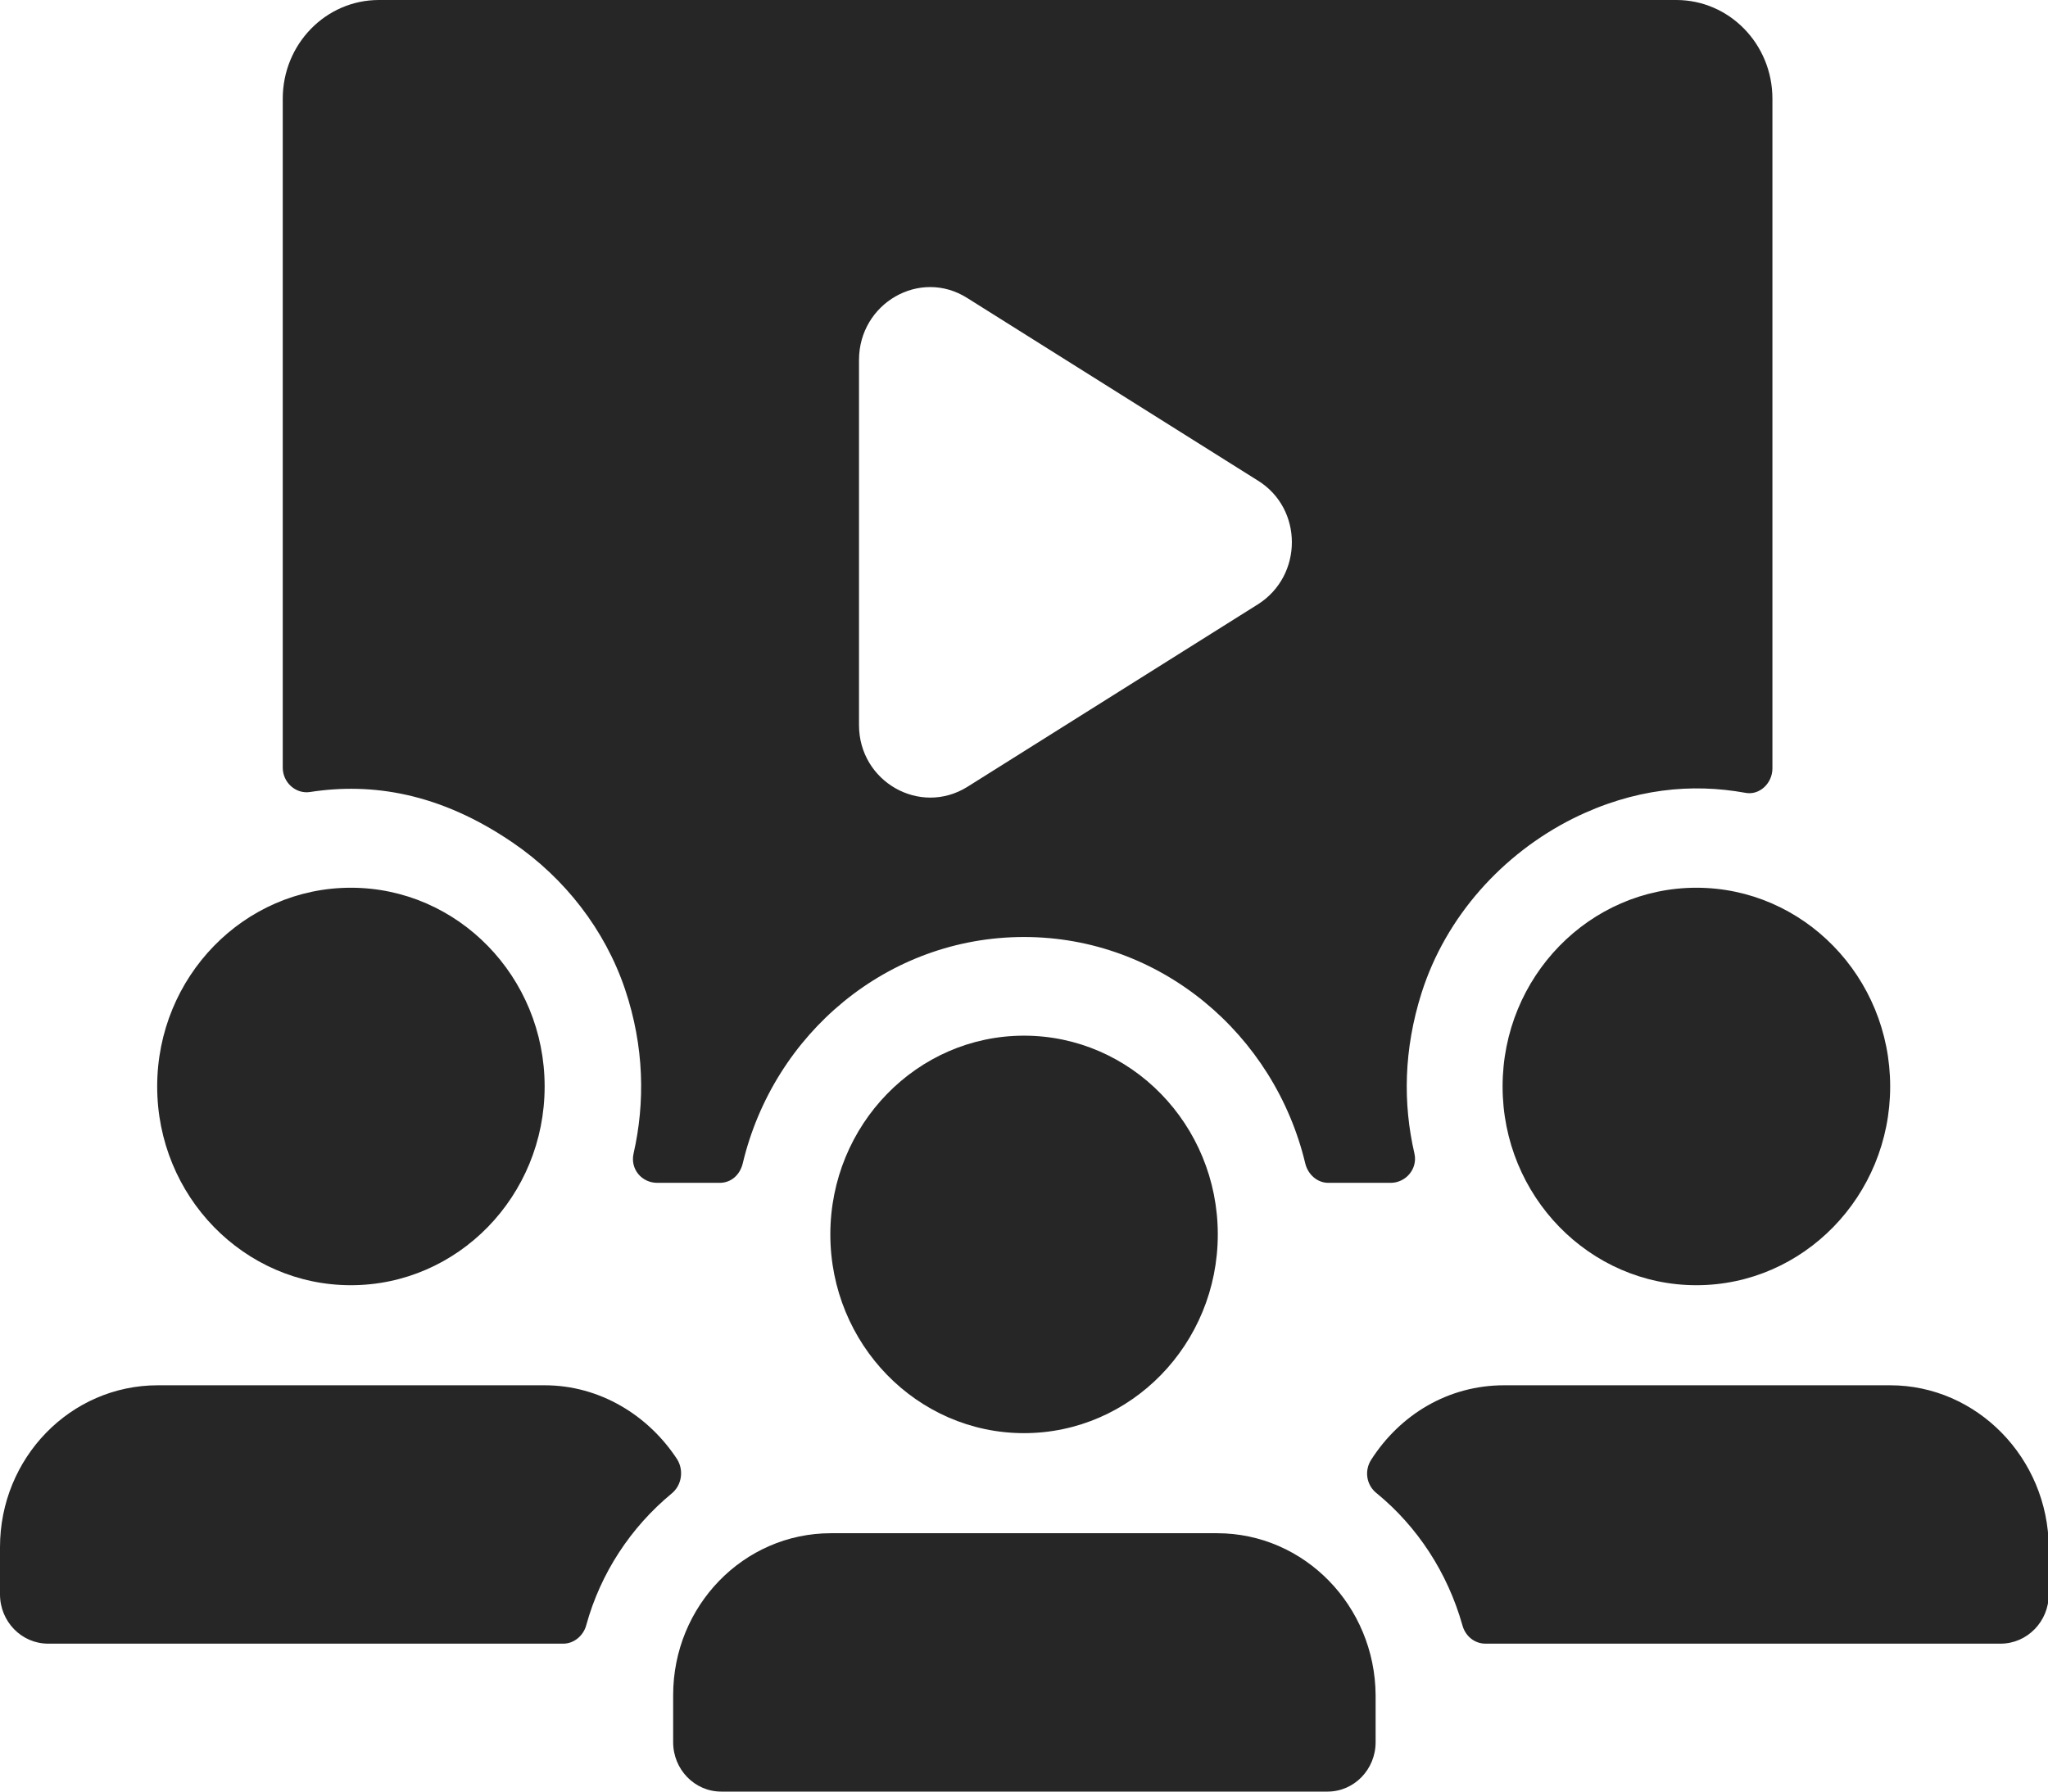
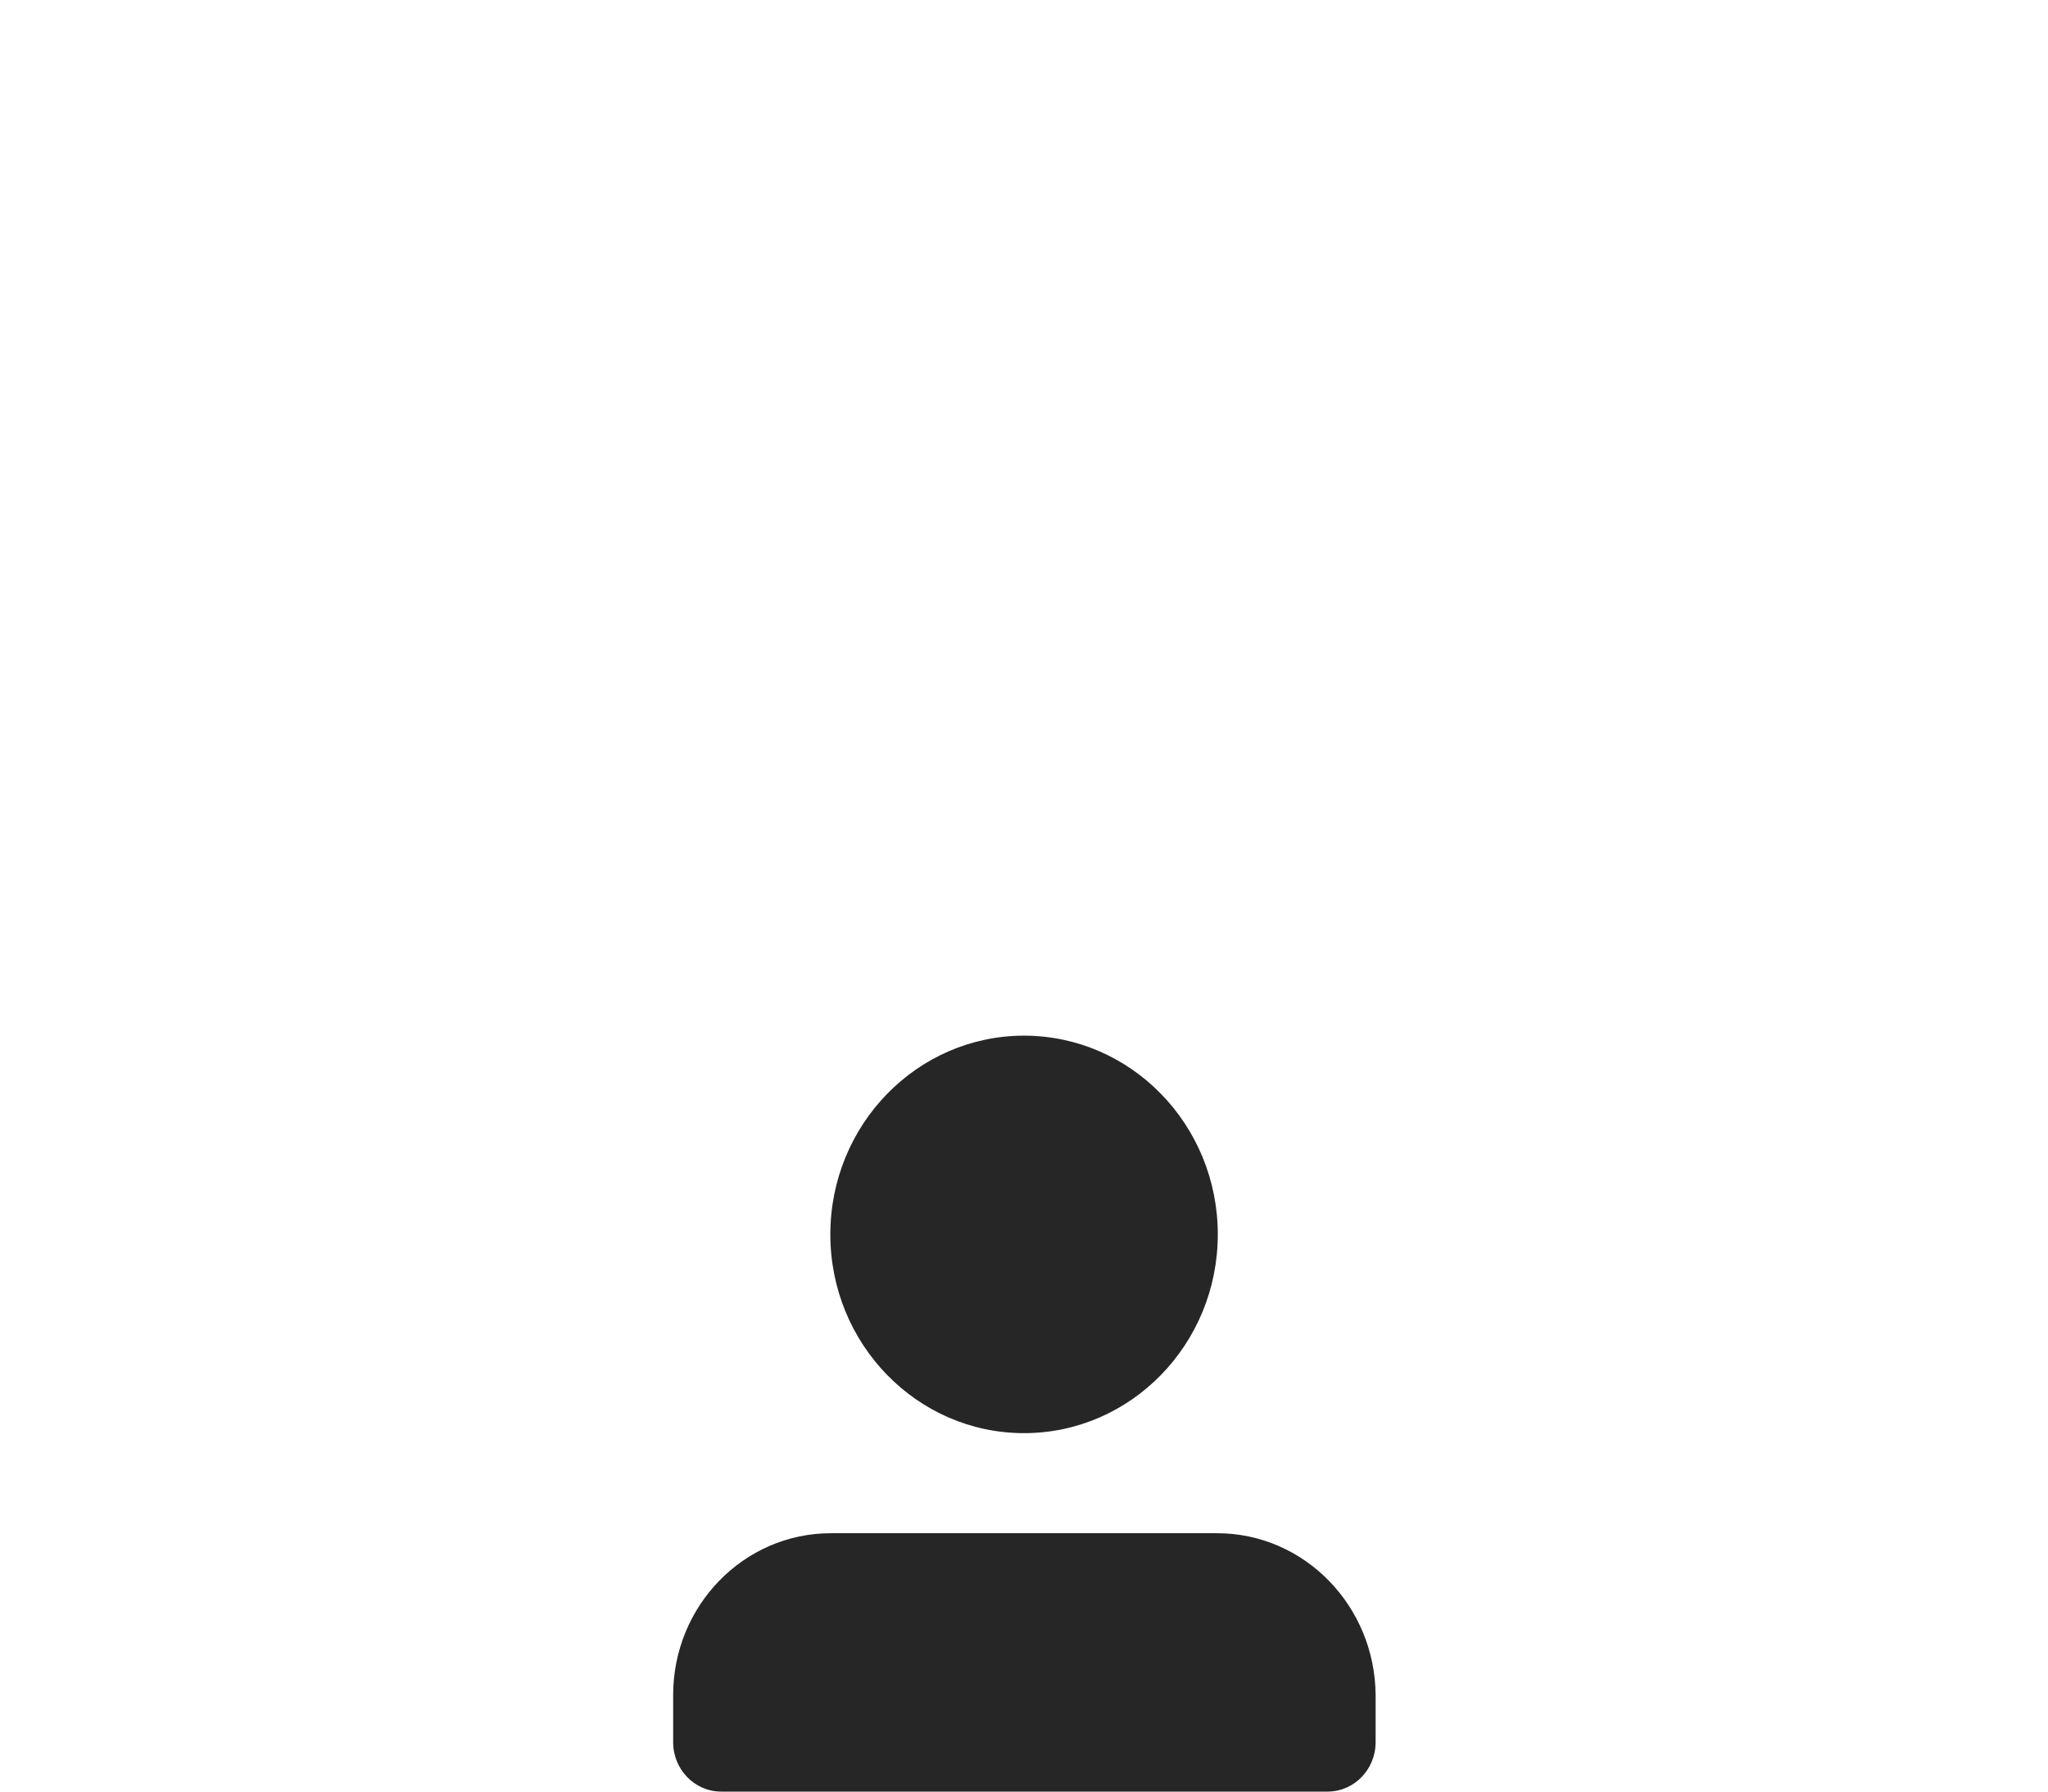
<svg xmlns="http://www.w3.org/2000/svg" width="16" height="14" viewBox="0 0 16 14" fill="none">
  <g clip-path="url(#clip0)">
-     <path d="M11.05 9.013C10.96 8.622 10.966 8.202 11.106 7.759C11.296 7.161 11.739 6.672 12.289 6.396C12.765 6.16 13.219 6.12 13.634 6.195C13.746 6.218 13.847 6.12 13.847 6.005V0.771C13.847 0.345 13.511 0 13.096 0H2.96C2.545 0 2.209 0.345 2.209 0.771V5.999C2.209 6.114 2.31 6.206 2.422 6.189C2.904 6.114 3.437 6.195 4.008 6.586C4.412 6.862 4.726 7.265 4.883 7.73C5.034 8.179 5.04 8.616 4.95 9.013C4.922 9.134 5.012 9.243 5.135 9.243H5.623C5.713 9.243 5.78 9.18 5.802 9.094C6.043 8.076 6.935 7.322 8 7.322C9.065 7.322 9.957 8.081 10.198 9.094C10.22 9.18 10.293 9.243 10.377 9.243H10.865C10.982 9.243 11.078 9.134 11.05 9.013ZM9.828 4.722L7.557 6.149C7.187 6.379 6.711 6.108 6.711 5.666V2.813C6.711 2.37 7.187 2.094 7.557 2.329L9.828 3.756C10.181 3.975 10.181 4.498 9.828 4.722ZM2.741 10.043C3.577 10.043 4.255 9.347 4.255 8.49C4.255 7.633 3.577 6.937 2.741 6.937C1.906 6.937 1.228 7.633 1.228 8.49C1.228 9.347 1.906 10.043 2.741 10.043ZM11.739 8.49C11.739 9.347 12.418 10.043 13.253 10.043C14.088 10.043 14.767 9.347 14.767 8.49C14.767 7.633 14.088 6.937 13.253 6.937C12.418 6.937 11.739 7.633 11.739 8.49ZM14.767 10.825H11.751C11.313 10.825 10.938 11.055 10.713 11.406C10.657 11.492 10.674 11.607 10.758 11.671C11.072 11.929 11.308 12.286 11.425 12.7C11.448 12.786 11.521 12.844 11.605 12.844H15.63C15.837 12.844 16.006 12.671 16.006 12.459V12.09C16 11.394 15.445 10.825 14.767 10.825ZM4.255 10.825H1.233C0.549 10.825 0 11.394 0 12.09V12.459C0 12.671 0.168 12.844 0.376 12.844H4.401C4.485 12.844 4.558 12.781 4.58 12.7C4.692 12.292 4.928 11.935 5.247 11.671C5.326 11.607 5.343 11.492 5.292 11.406C5.068 11.061 4.687 10.825 4.255 10.825Z" fill="#262626" />
    <path d="M8 11.199C8.836 11.199 9.514 10.503 9.514 9.646C9.514 8.789 8.836 8.093 8 8.093C7.165 8.093 6.487 8.789 6.487 9.646C6.487 10.503 7.165 11.199 8 11.199ZM9.508 11.981H6.492C5.808 11.981 5.259 12.55 5.259 13.246V13.614C5.259 13.827 5.427 14 5.634 14H10.372C10.579 14 10.747 13.827 10.747 13.614V13.246C10.742 12.55 10.192 11.981 9.508 11.981Z" fill="#262626" />
  </g>
  <defs>
    <clipPath id="clip0">
      <rect width="16" height="14" fill="white" />
    </clipPath>
  </defs>
</svg>